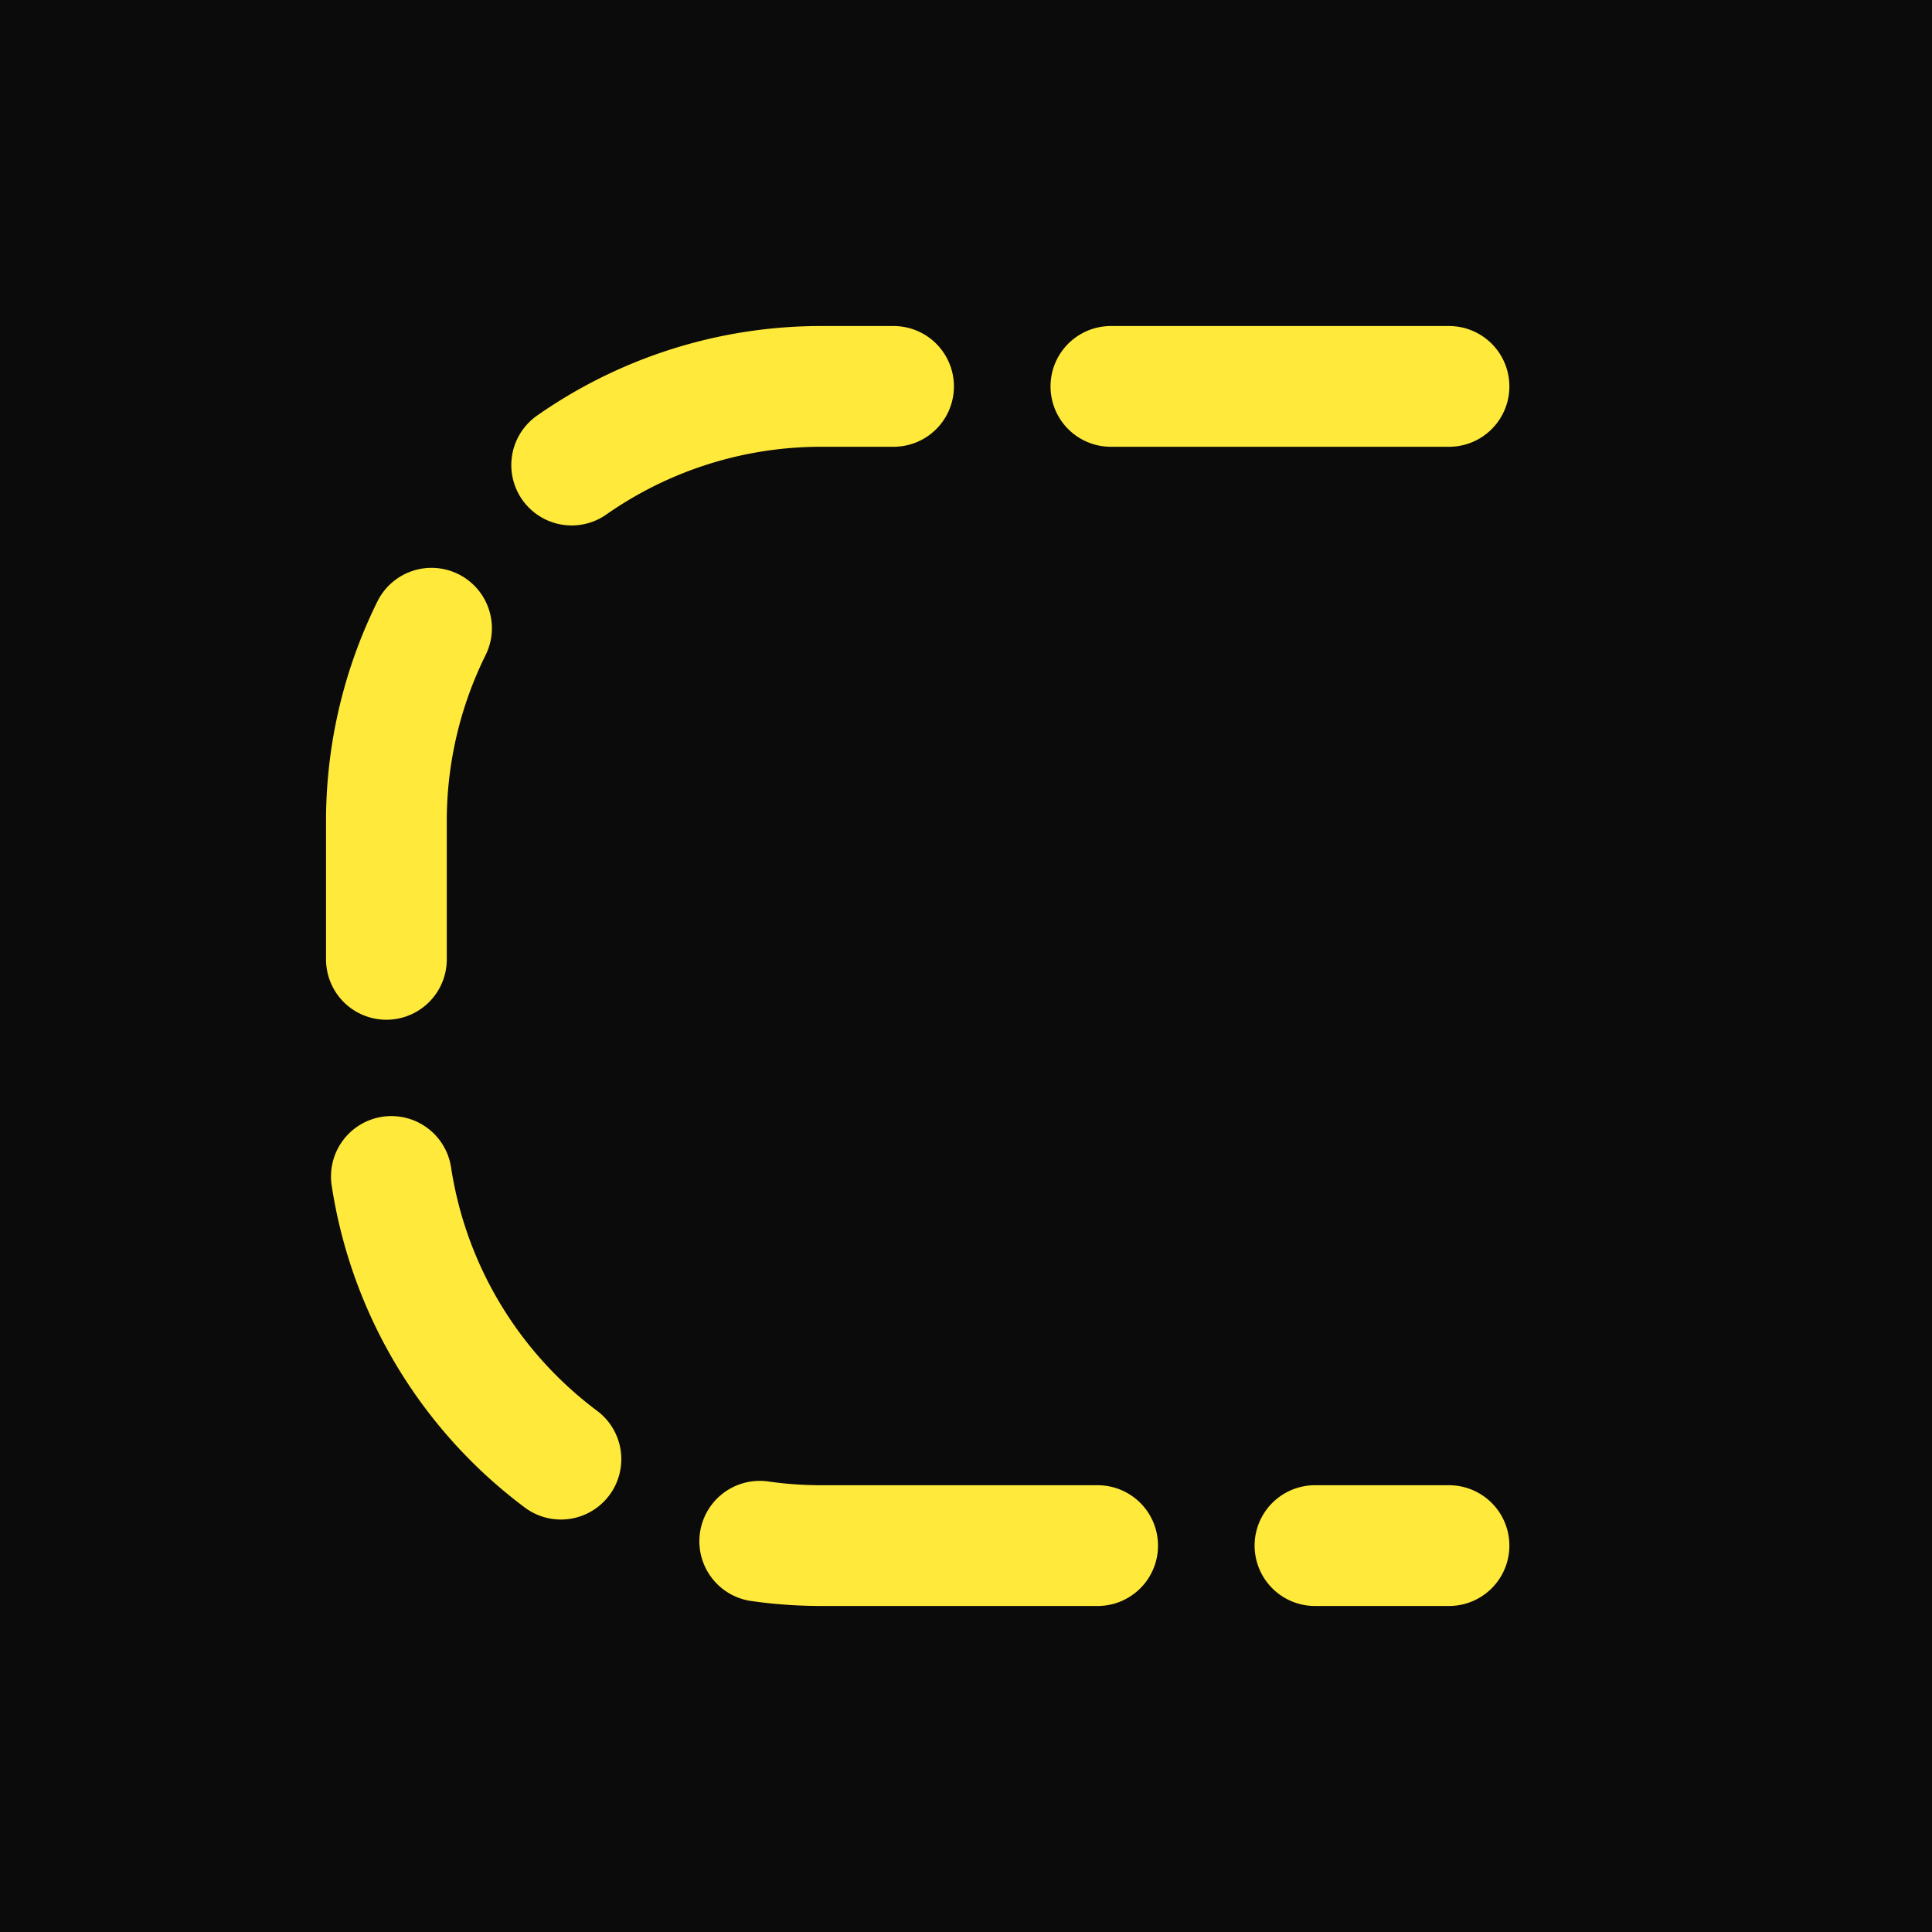
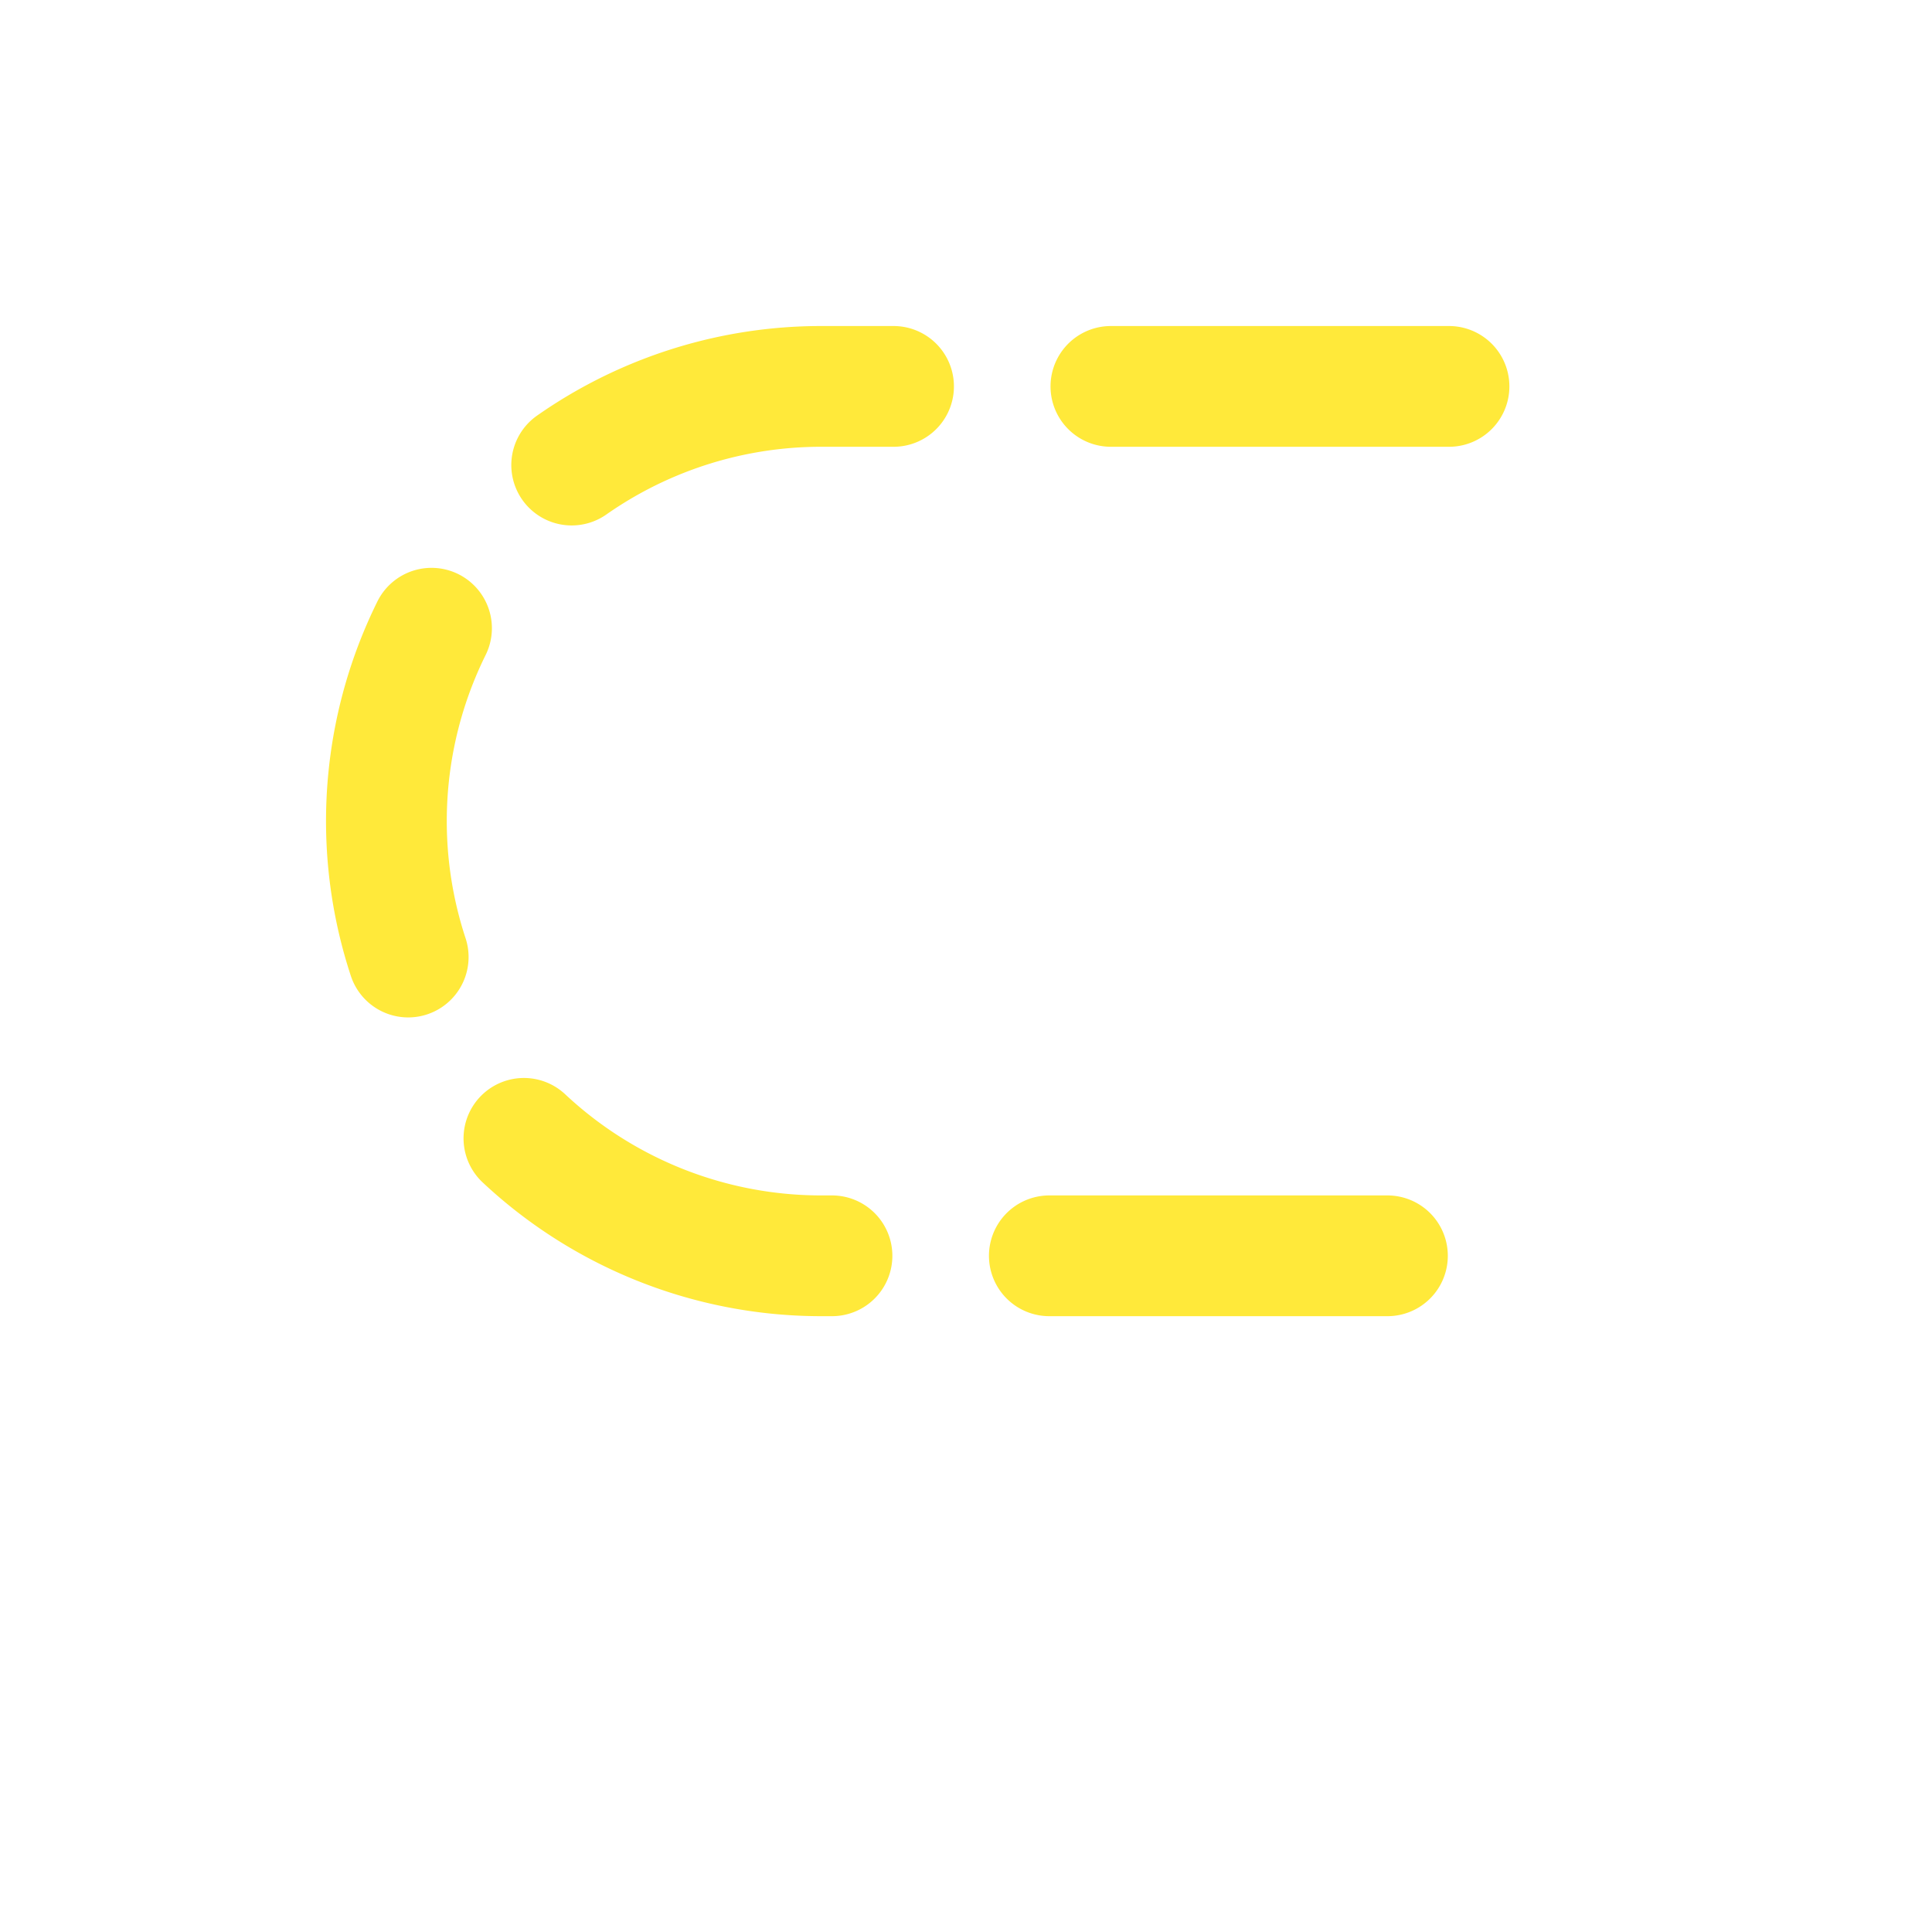
<svg xmlns="http://www.w3.org/2000/svg" width="160" height="160" viewBox="0 0 160 160">
-   <rect width="160" height="160" fill="#0b0b0b" />
  <g fill="none" stroke="#FFE93A" stroke-width="10" stroke-linecap="round" stroke-linejoin="round" stroke-dasharray="28 18">
-     <path d="M120,32 H68 a36,36 0 0 0 -36,36 v24 a36,36 0 0 0 36,36 h52" />
+     <path d="M120,32 H68 a36,36 0 0 0 -36,36 a36,36 0 0 0 36,36 h52" />
  </g>
</svg>